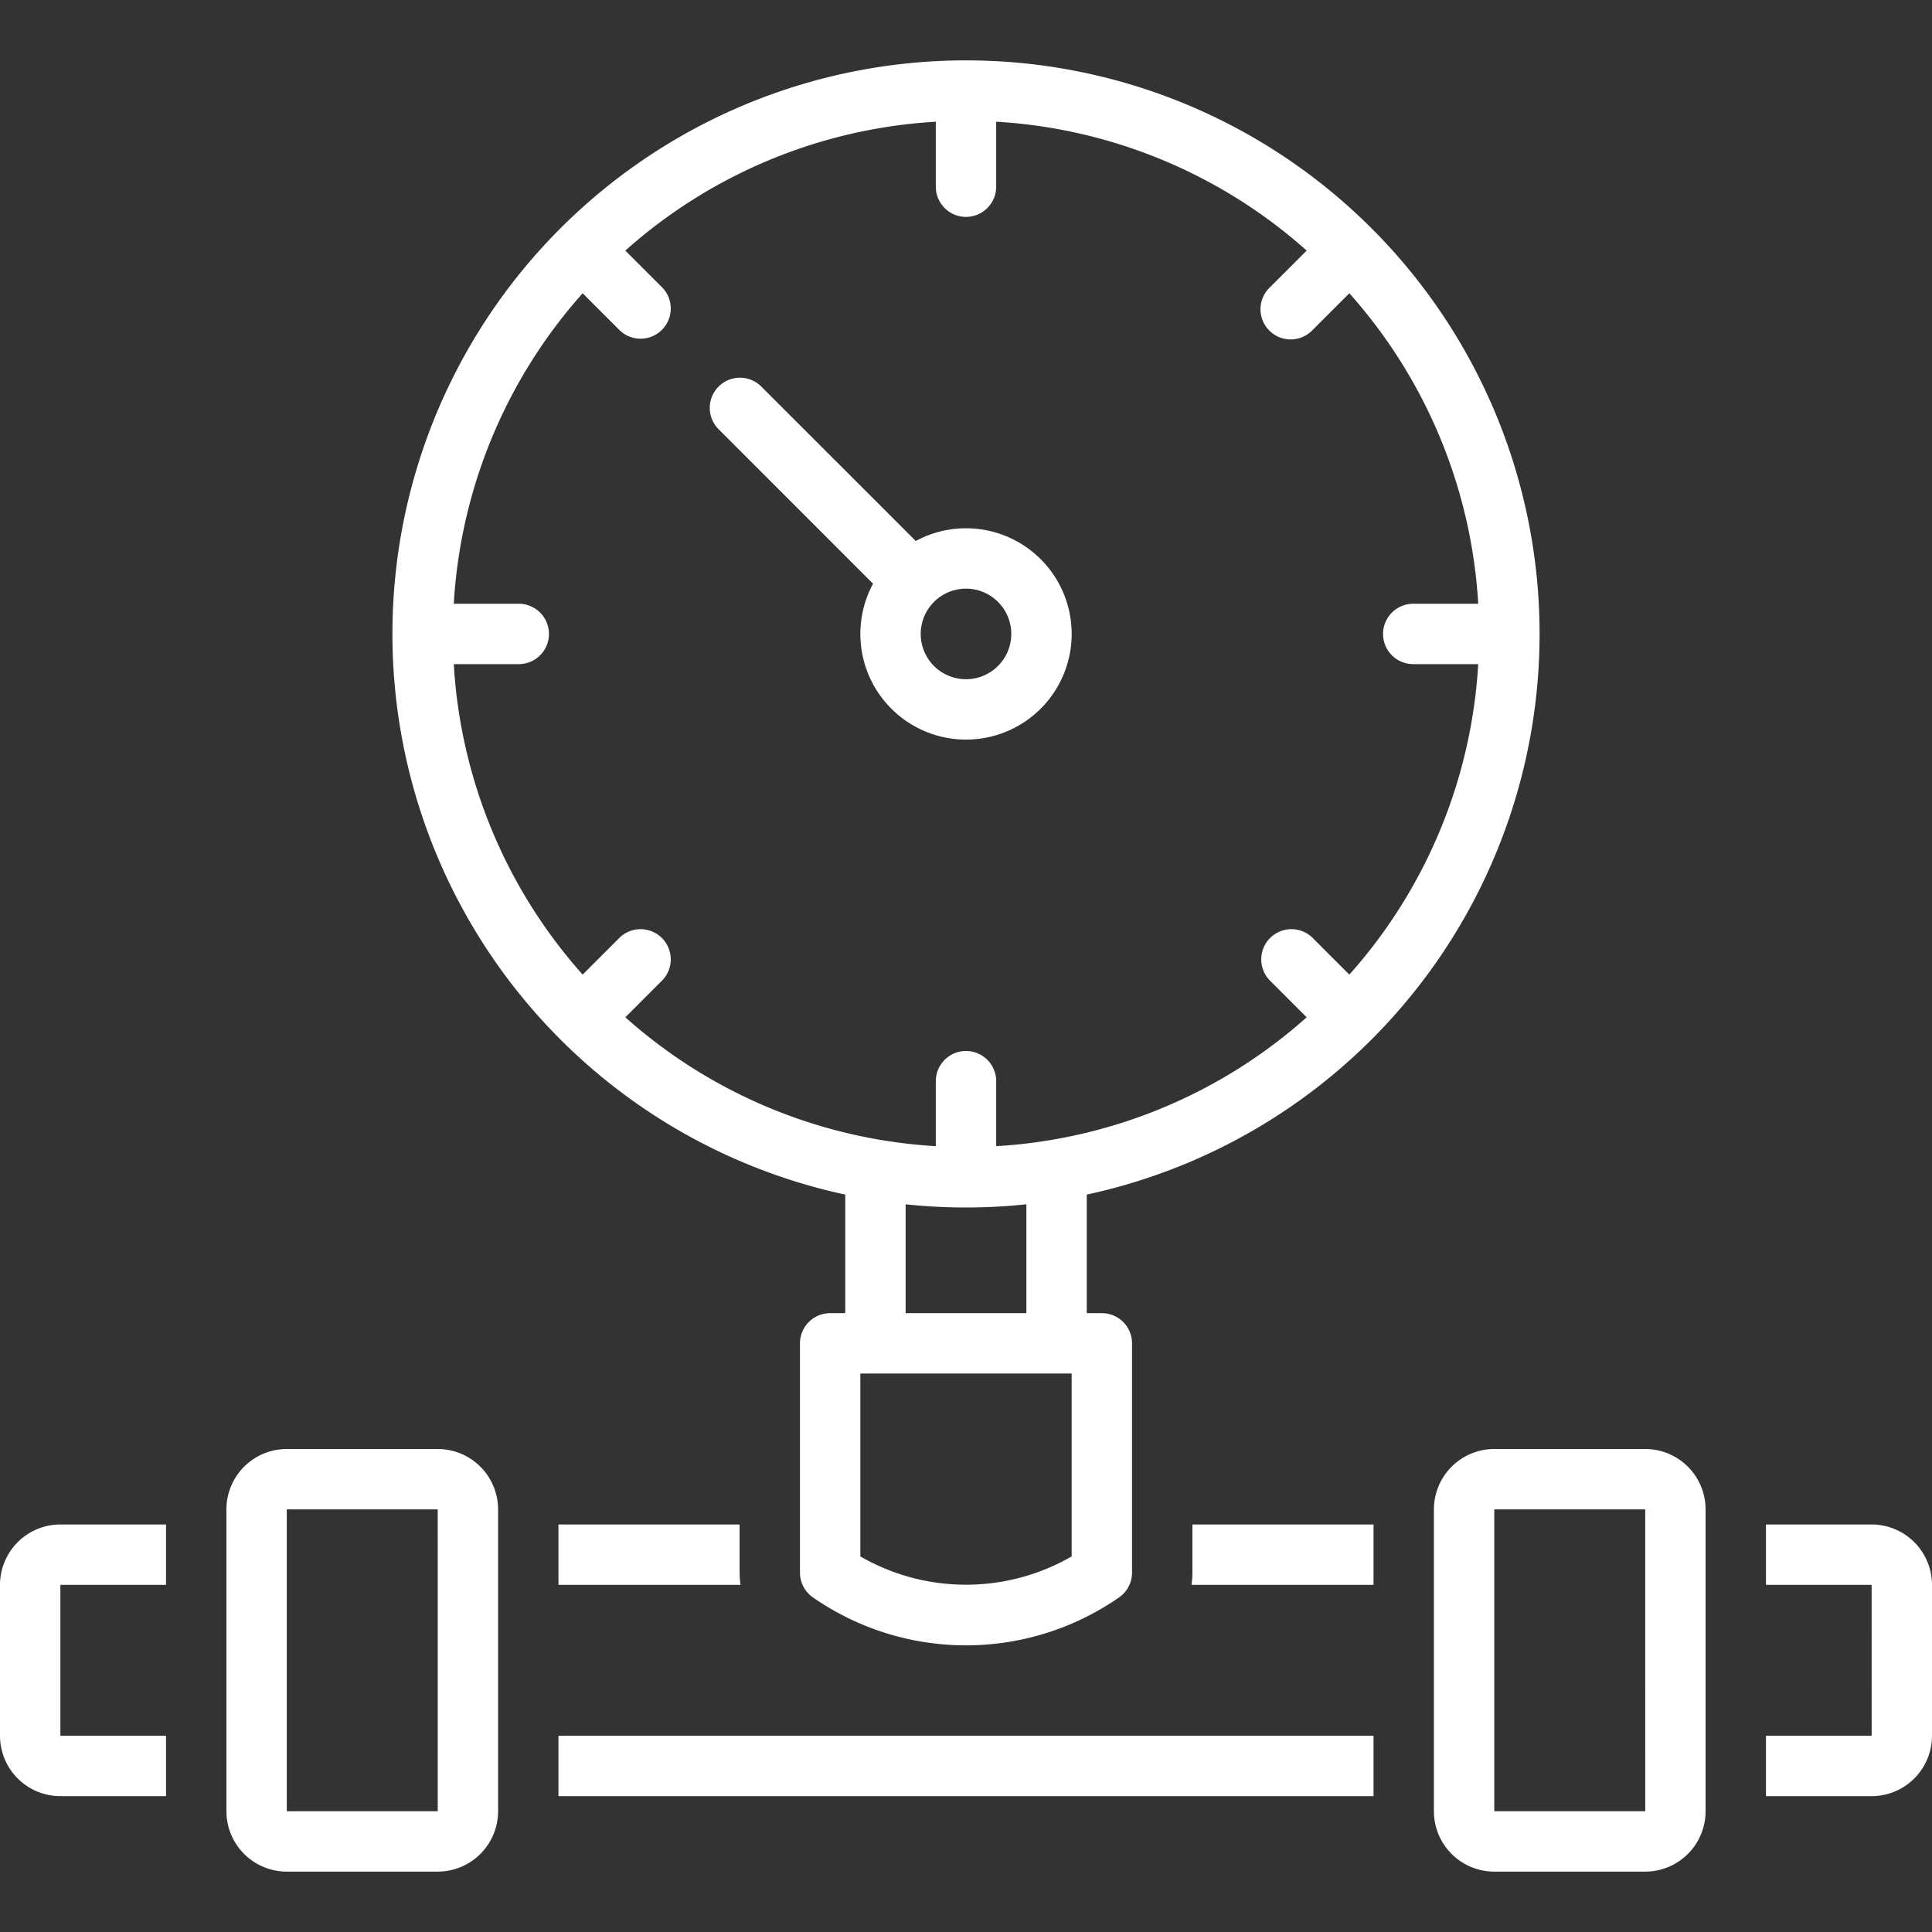
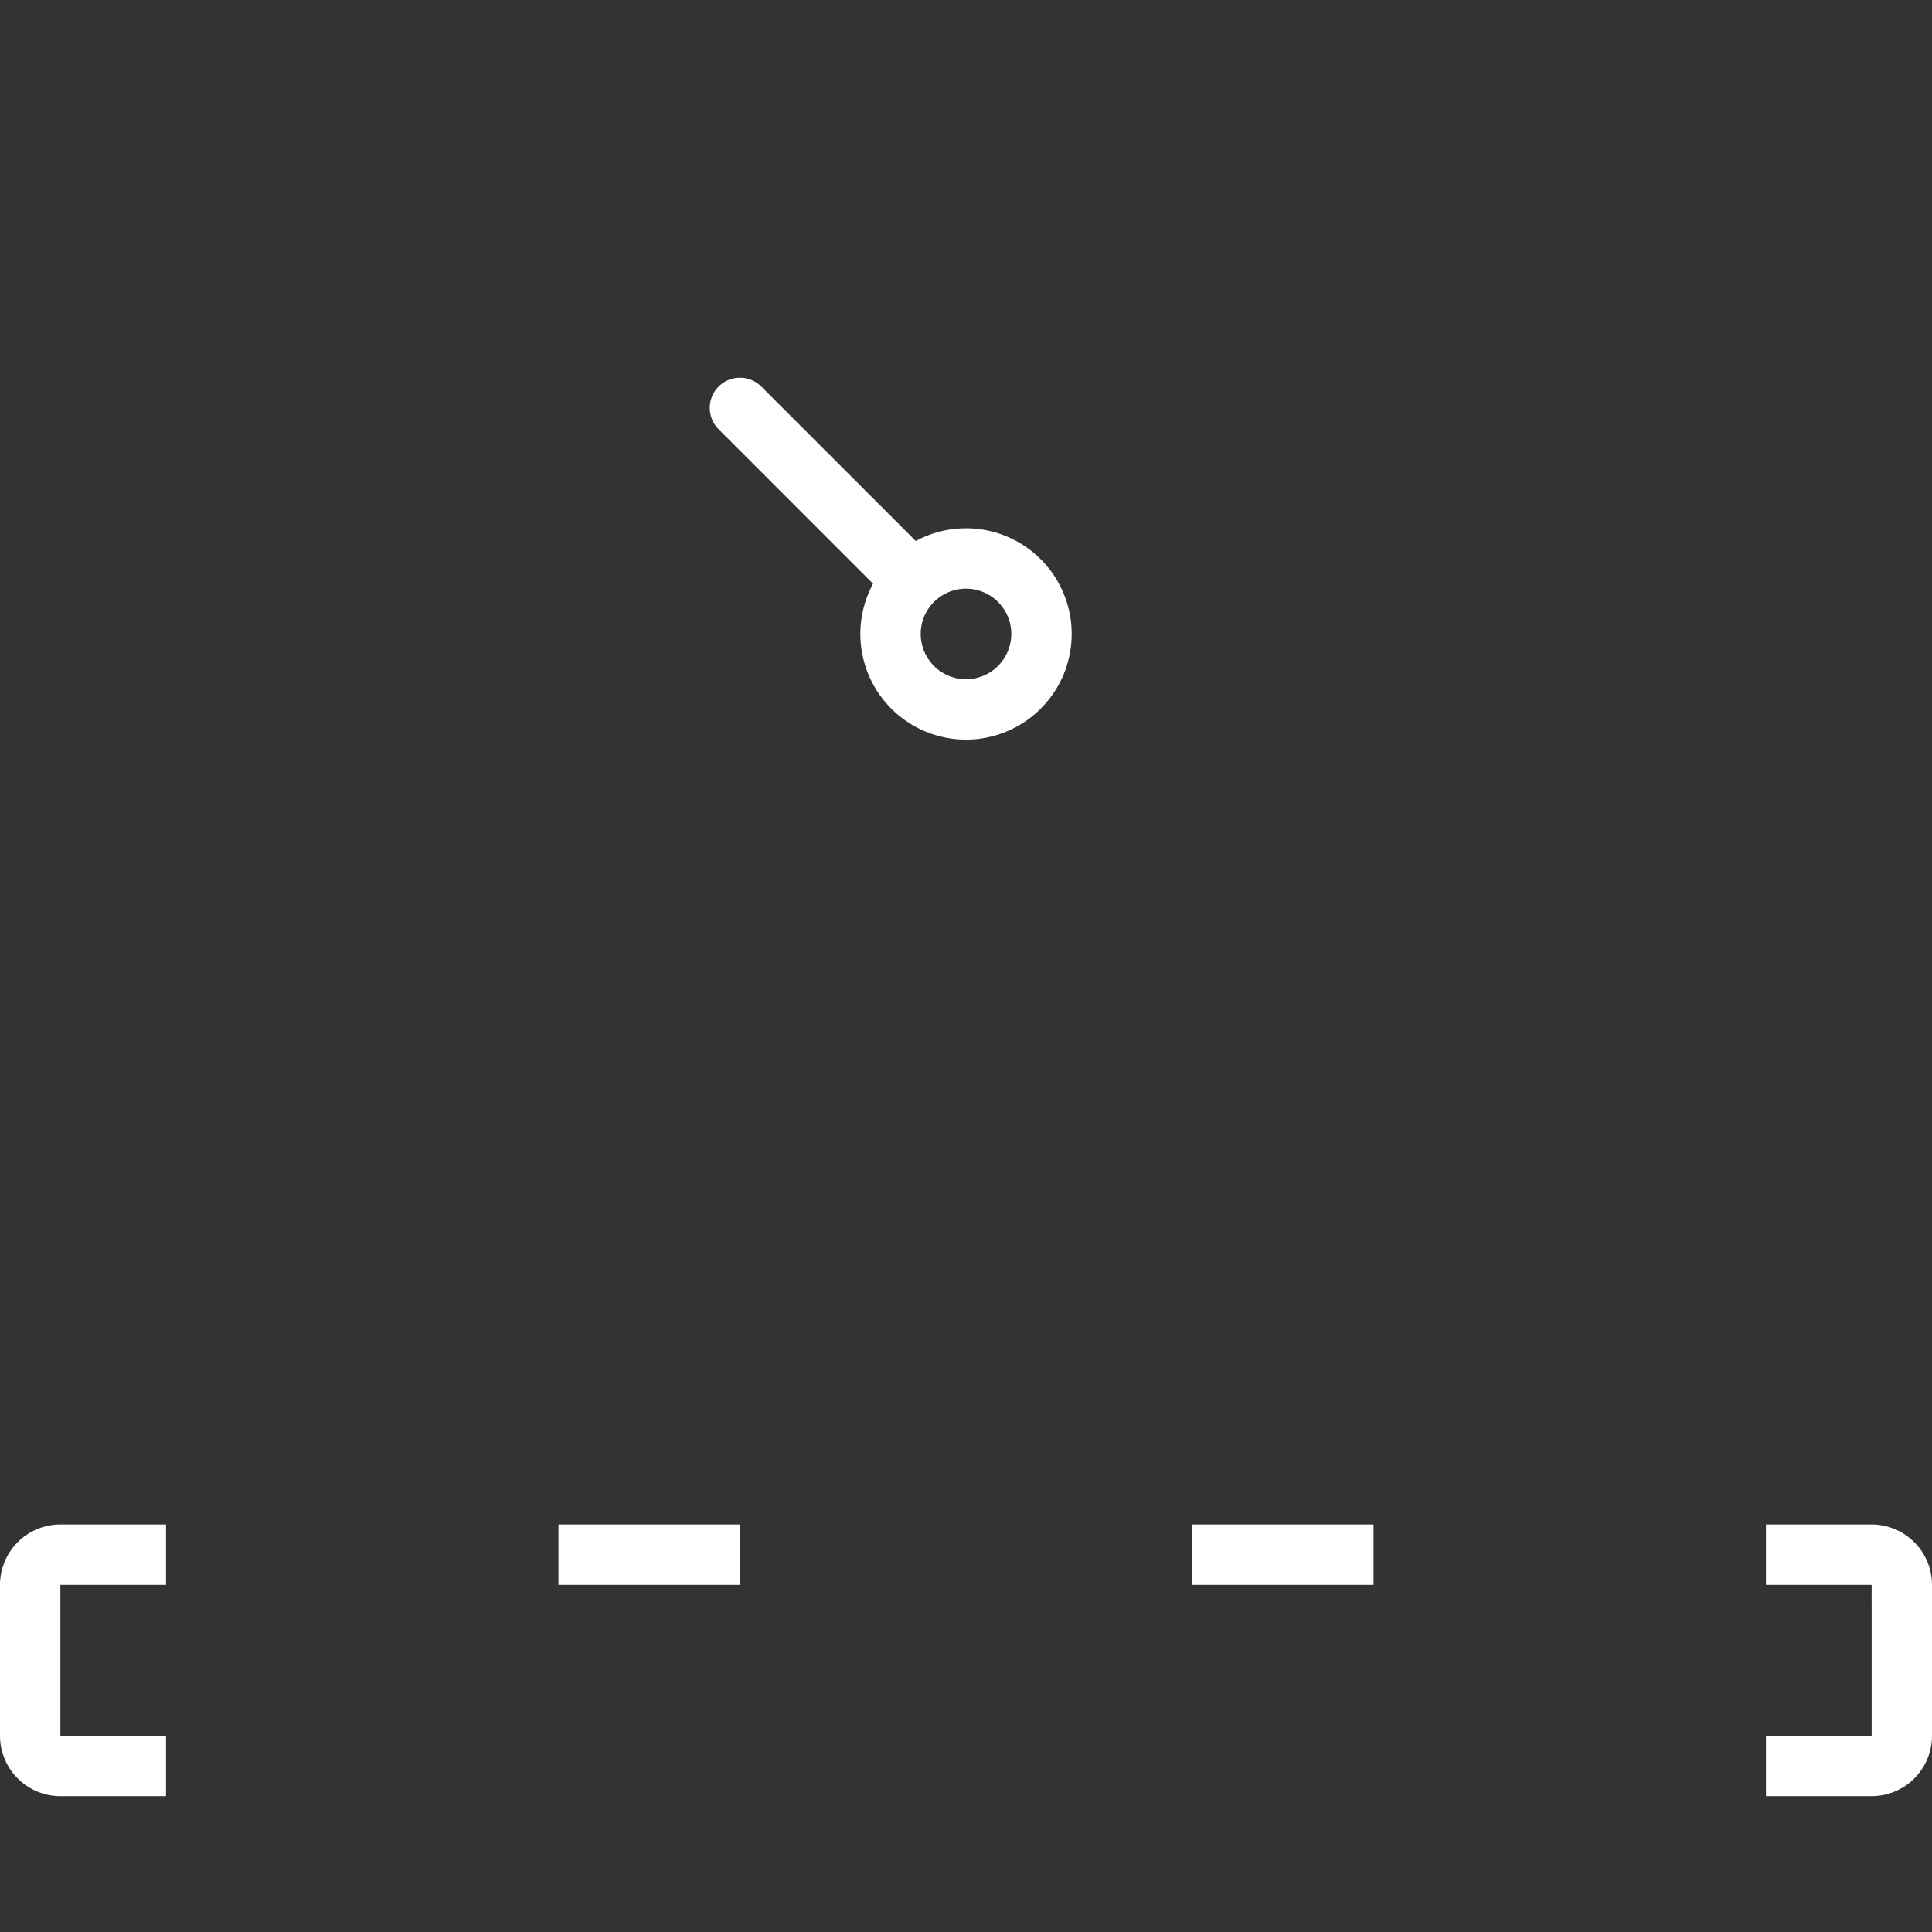
<svg xmlns="http://www.w3.org/2000/svg" version="1.1" width="512" height="512" x="0" y="0" viewBox="0 0 128 128" style="enable-background:new 0 0 512 512" xml:space="preserve" class="">
  <rect x="0" y="0" width="128" height="128" fill="#333333" stroke="none" />
  <g>
-     <path d="M15 100v20a4.005 4.005 0 0 0 4 4h10a4.005 4.005 0 0 0 4-4v-20a4.005 4.005 0 0 0-4-4H19a4.005 4.005 0 0 0-4 4Zm14.002 20H19v-20h10ZM95 100v20a4.005 4.005 0 0 0 4 4h10a4.005 4.005 0 0 0 4-4v-20a4.005 4.005 0 0 0-4-4H99a4.005 4.005 0 0 0-4 4Zm4 0h10l.002 20H99ZM64 4a37.998 37.998 0 0 0-8 75.145V87h-1a2 2 0 0 0-2 2v15.19a2.001 2.001 0 0 0 .828 1.621 17.779 17.779 0 0 0 20.344 0 2.001 2.001 0 0 0 .828-1.62V89a2 2 0 0 0-2-2h-1v-7.855A37.998 37.998 0 0 0 64 4Zm7 99.117a14.009 14.009 0 0 1-14 0V91h14ZM60 87v-7.212a37.868 37.868 0 0 0 8 0V87Zm33.631-43h4.305a33.856 33.856 0 0 1-8.538 20.57l-2.448-2.448a2 2 0 0 0-2.828 2.828l2.448 2.448A33.856 33.856 0 0 1 66 75.936v-4.305a2 2 0 0 0-4 0v4.305a33.856 33.856 0 0 1-20.57-8.538l2.448-2.448a2 2 0 0 0-2.828-2.828l-2.448 2.448A33.856 33.856 0 0 1 30.064 44h4.305a2 2 0 0 0 0-4h-4.305a33.856 33.856 0 0 1 8.538-20.57l2.448 2.448a2 2 0 0 0 2.828-2.828l-2.448-2.448A33.856 33.856 0 0 1 62 8.064v4.305a2 2 0 0 0 4 0V8.064a33.856 33.856 0 0 1 20.57 8.538l-2.448 2.448a2 2 0 1 0 2.828 2.828l2.448-2.448A33.856 33.856 0 0 1 97.936 40h-4.305a2 2 0 0 0 0 4Z" fill="#ffffff" opacity="1" data-original="#000000" class="" />
-     <path d="M64 35a6.957 6.957 0 0 0-3.328.843L50.414 25.586a2 2 0 0 0-2.828 2.828l10.257 10.258A7 7 0 1 0 64 35Zm0 10a3 3 0 1 1 3-3 3.003 3.003 0 0 1-3 3ZM91 101H79v3.19a5.985 5.985 0 0 1-.06.81H91ZM37 115h54v4H37zM37 101v4h12.06a5.985 5.985 0 0 1-.06-.81V101ZM4 119h7v-4H4v-10h7v-4H4a4.005 4.005 0 0 0-4 4v10a4.005 4.005 0 0 0 4 4ZM124 101h-7v4h7l.002 10H117v4h7a4.005 4.005 0 0 0 4-4v-10a4.005 4.005 0 0 0-4-4Z" fill="#ffffff" opacity="1" data-original="#000000" class="" />
+     <path d="M64 35a6.957 6.957 0 0 0-3.328.843L50.414 25.586a2 2 0 0 0-2.828 2.828l10.257 10.258A7 7 0 1 0 64 35Zm0 10a3 3 0 1 1 3-3 3.003 3.003 0 0 1-3 3ZM91 101H79v3.19a5.985 5.985 0 0 1-.06.81H91ZM37 115v4H37zM37 101v4h12.06a5.985 5.985 0 0 1-.06-.81V101ZM4 119h7v-4H4v-10h7v-4H4a4.005 4.005 0 0 0-4 4v10a4.005 4.005 0 0 0 4 4ZM124 101h-7v4h7l.002 10H117v4h7a4.005 4.005 0 0 0 4-4v-10a4.005 4.005 0 0 0-4-4Z" fill="#ffffff" opacity="1" data-original="#000000" class="" />
  </g>
</svg>